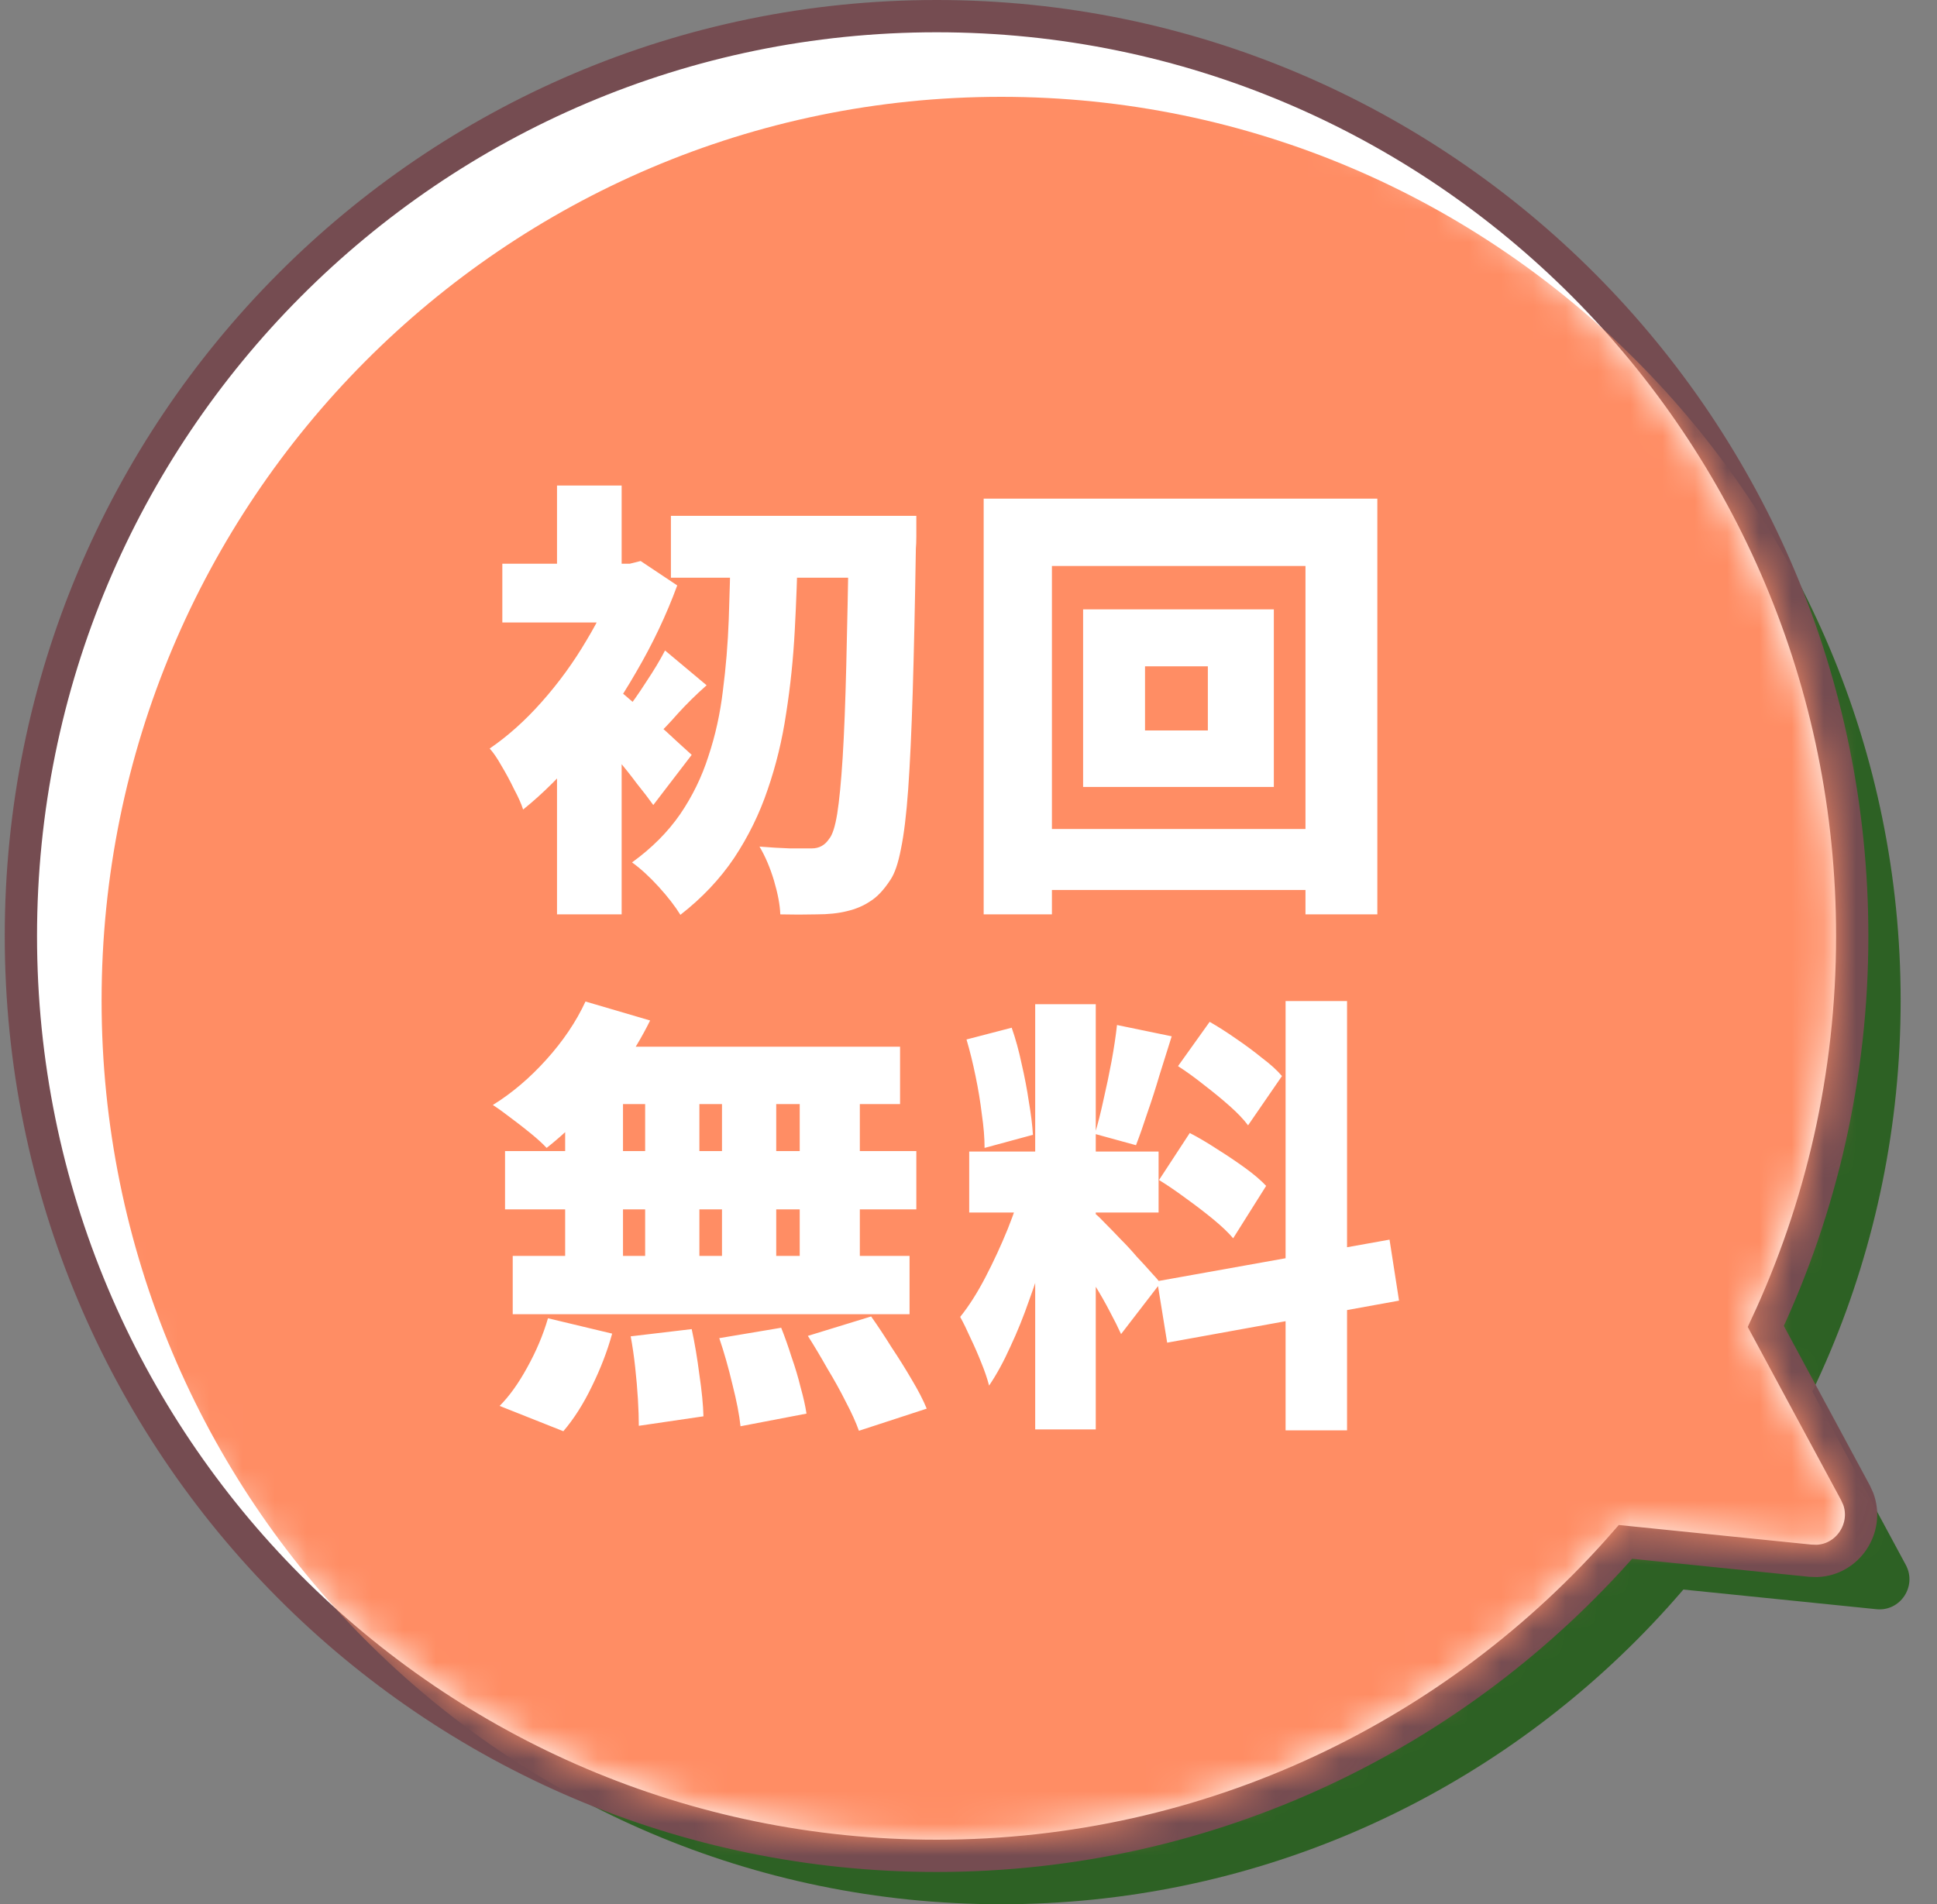
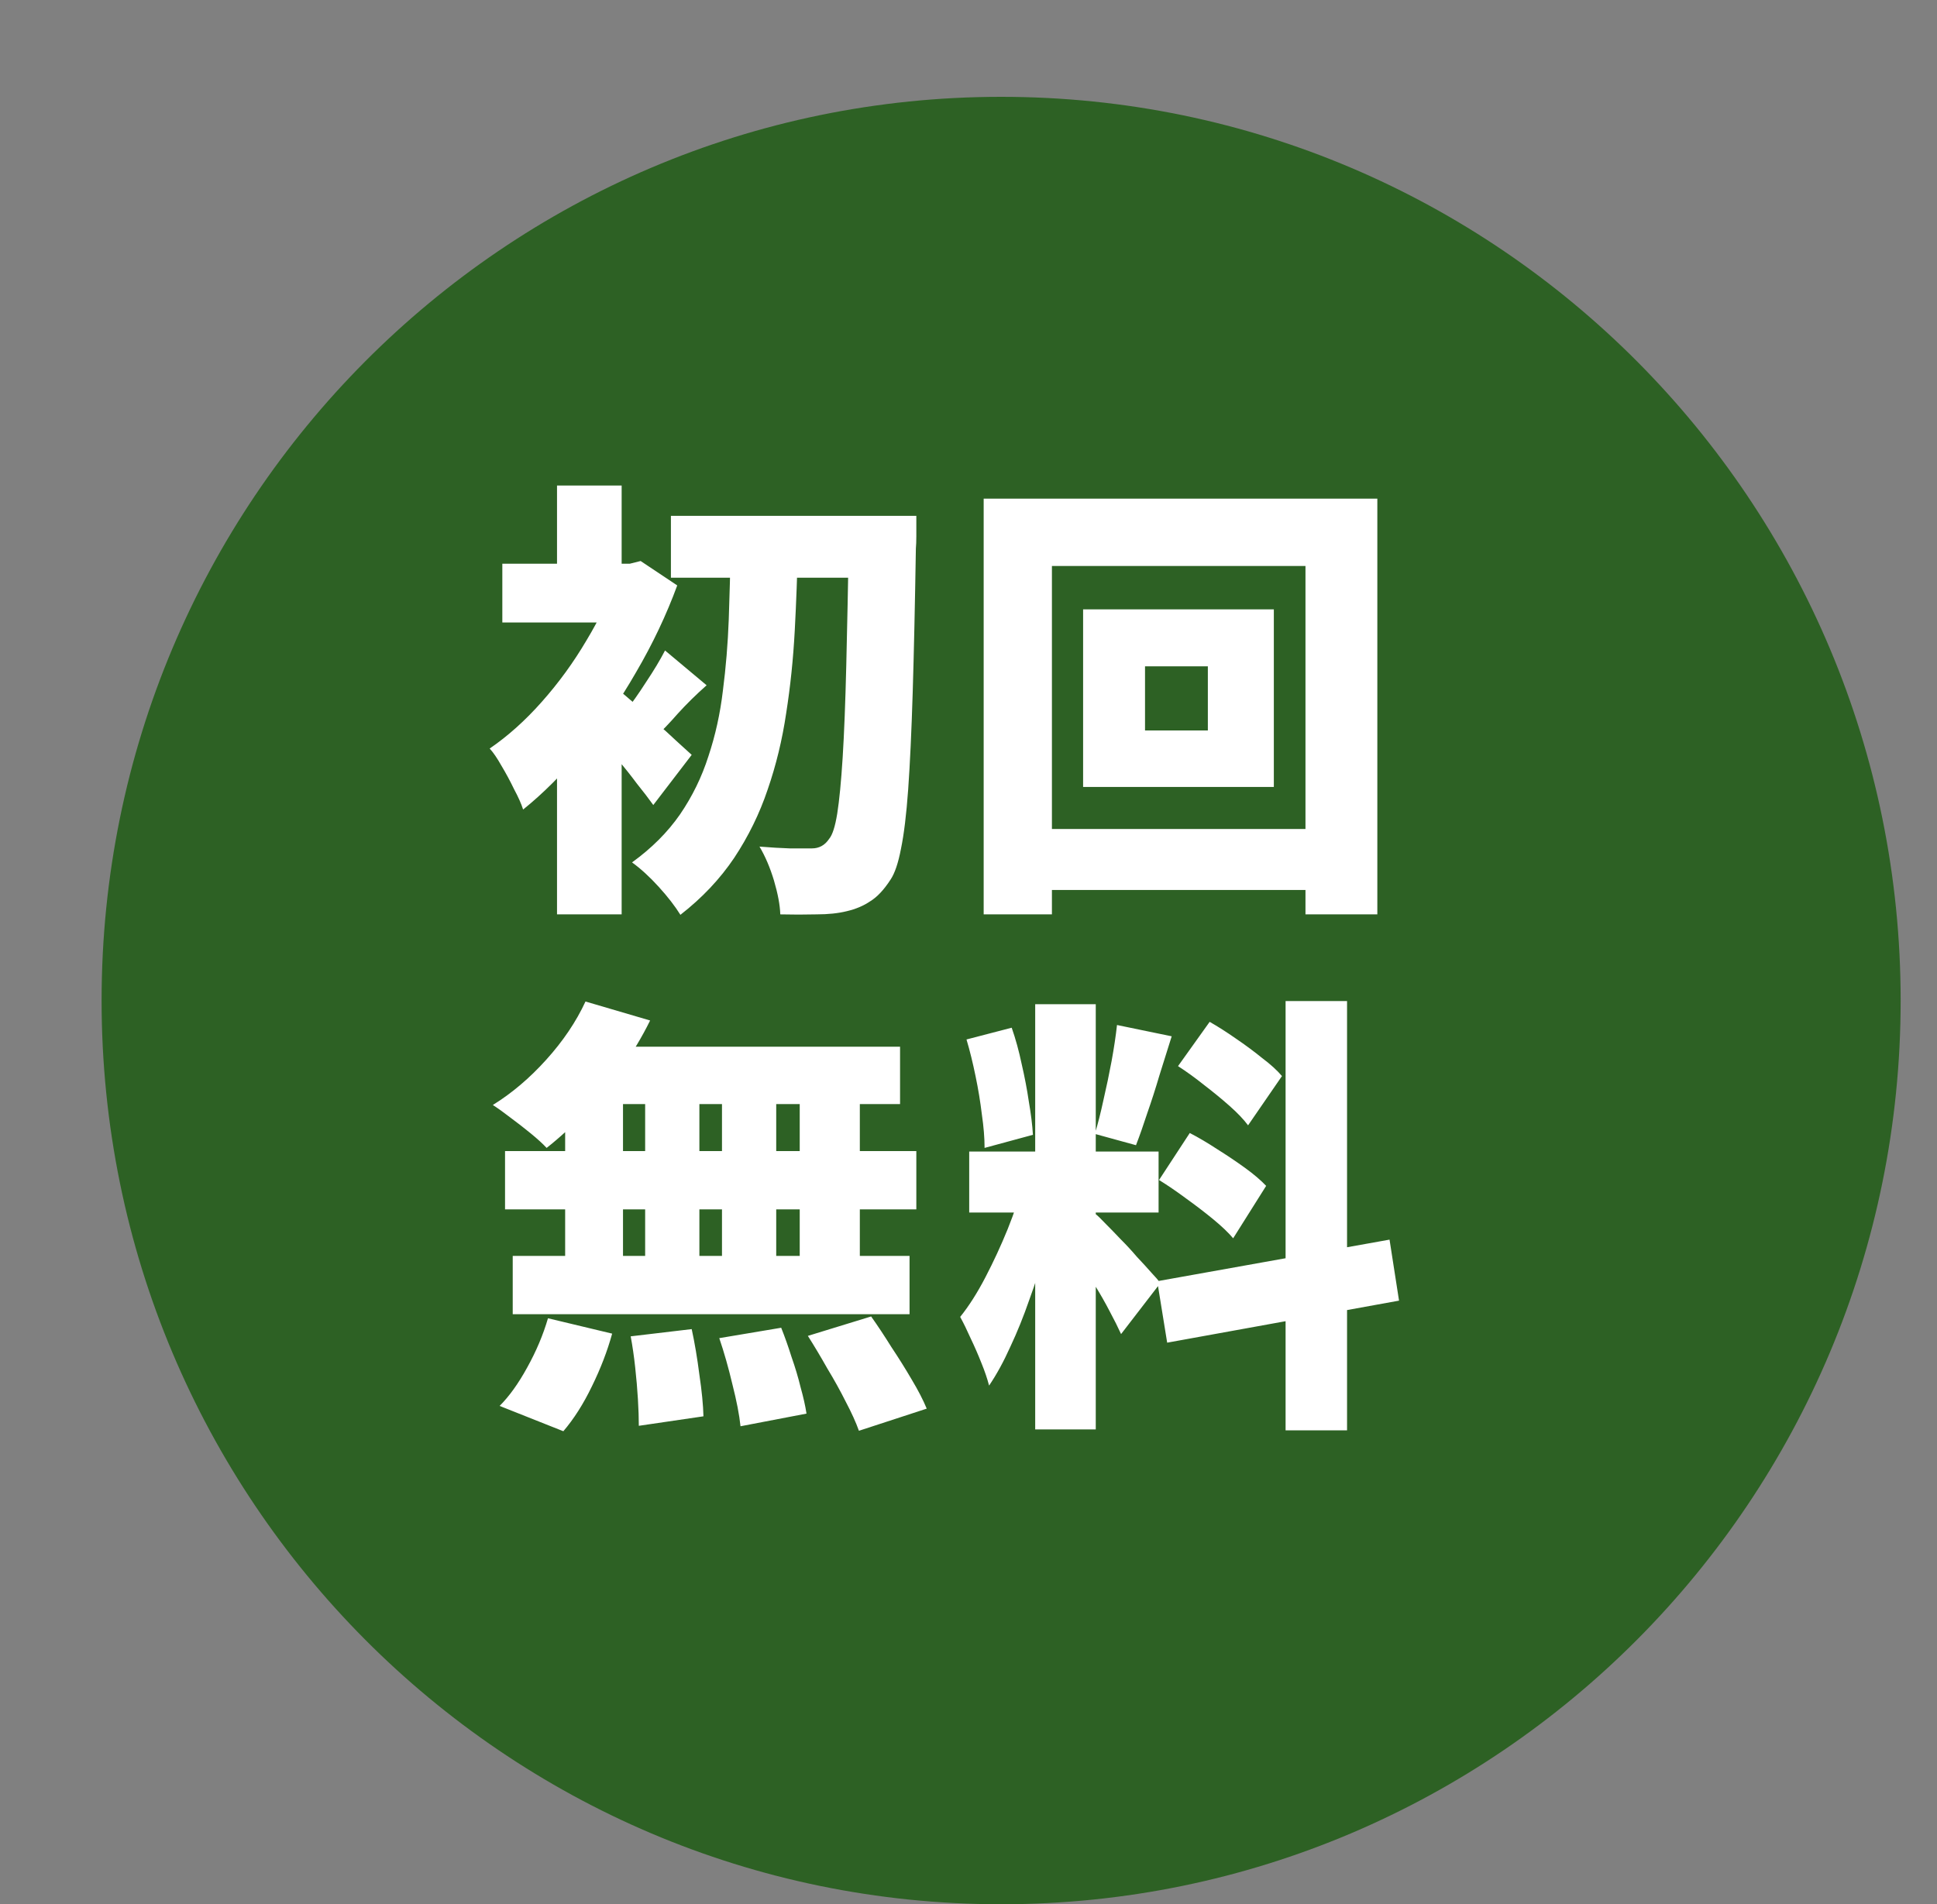
<svg xmlns="http://www.w3.org/2000/svg" width="60" height="59" viewBox="0 0 60 59" fill="none">
  <rect x="0" y="0" width="60" height="59" fill="#808080" stroke="none" />
  <path d="M58.874 31C58.874 46.464 46.399 59 31.011 59C15.622 59 3.147 46.464 3.147 31C3.147 15.536 15.622 3 31.011 3C46.399 3 58.874 15.536 58.874 31Z" fill="#2D6124" />
-   <path d="M59.033 48.485C59.388 49.144 58.865 49.934 58.123 49.858L51.247 49.158C50.55 49.087 50.179 48.297 50.568 47.712L54.153 42.305C54.541 41.72 55.409 41.76 55.742 42.378L59.033 48.485Z" fill="#2D6124" />
-   <path d="M29.01 0.5C44.677 0.5 57.374 13.262 57.374 29C57.374 33.325 56.413 37.424 54.697 41.097L57.473 46.248L57.56 46.438C57.892 47.338 57.244 48.324 56.283 48.362L56.072 48.355L50.35 47.773C45.152 53.734 37.52 57.5 29.01 57.5C13.343 57.5 0.647 44.738 0.647 29C0.647 13.262 13.343 0.5 29.01 0.5Z" fill="white" stroke="#754C51" />
  <mask id="mask0_2205_474" style="mask-type:alpha" maskUnits="userSpaceOnUse" x="1" y="1" width="57" height="56">
-     <path d="M56.874 29C56.874 44.464 44.399 57 29.011 57C13.622 57 1.147 44.464 1.147 29C1.147 13.536 13.622 1 29.011 1C44.399 1 56.874 13.536 56.874 29Z" fill="white" />
-     <path d="M57.033 46.485C57.388 47.144 56.865 47.934 56.123 47.858L49.247 47.158C48.55 47.087 48.179 46.297 48.568 45.712L52.153 40.305C52.541 39.72 53.409 39.76 53.742 40.378L57.033 46.485Z" fill="white" />
+     <path d="M57.033 46.485C57.388 47.144 56.865 47.934 56.123 47.858L49.247 47.158C48.55 47.087 48.179 46.297 48.568 45.712L52.153 40.305C52.541 39.72 53.409 39.76 53.742 40.378L57.033 46.485" fill="white" />
  </mask>
  <g mask="url(#mask0_2205_474)">
-     <path d="M58.874 31C58.874 46.464 46.399 59 31.011 59C15.622 59 3.147 46.464 3.147 31C3.147 15.536 15.622 3 31.011 3C46.399 3 58.874 15.536 58.874 31Z" fill="#FF8D64" />
-     <path d="M59.033 48.485C59.388 49.144 58.865 49.934 58.123 49.858L51.247 49.158C50.55 49.087 50.179 48.297 50.568 47.712L54.153 42.305C54.541 41.72 55.409 41.76 55.742 42.378L59.033 48.485Z" fill="#FF8D64" />
-   </g>
+     </g>
  <path d="M20.782 15.982H27.026V17.9H20.782V15.982ZM26.298 15.982H28.384C28.384 15.982 28.384 16.047 28.384 16.178C28.384 16.309 28.384 16.453 28.384 16.612C28.384 16.771 28.379 16.897 28.37 16.99C28.342 18.735 28.309 20.219 28.272 21.442C28.235 22.655 28.188 23.659 28.132 24.452C28.076 25.236 28.001 25.852 27.908 26.3C27.824 26.739 27.717 27.056 27.586 27.252C27.381 27.569 27.171 27.793 26.956 27.924C26.751 28.064 26.508 28.167 26.228 28.232C25.967 28.297 25.654 28.33 25.29 28.33C24.926 28.339 24.553 28.339 24.17 28.33C24.161 28.041 24.095 27.691 23.974 27.28C23.853 26.879 23.703 26.529 23.526 26.23C23.871 26.258 24.184 26.277 24.464 26.286C24.753 26.286 24.982 26.286 25.15 26.286C25.374 26.286 25.551 26.188 25.682 25.992C25.785 25.871 25.869 25.609 25.934 25.208C25.999 24.797 26.055 24.219 26.102 23.472C26.149 22.716 26.186 21.764 26.214 20.616C26.242 19.468 26.27 18.087 26.298 16.472V15.982ZM22.63 16.892H24.716C24.697 17.779 24.665 18.661 24.618 19.538C24.571 20.415 24.483 21.269 24.352 22.1C24.231 22.921 24.039 23.71 23.778 24.466C23.526 25.213 23.181 25.917 22.742 26.58C22.303 27.233 21.748 27.821 21.076 28.344C20.908 28.073 20.684 27.784 20.404 27.476C20.124 27.168 19.849 26.916 19.578 26.72C20.185 26.281 20.679 25.787 21.062 25.236C21.445 24.676 21.739 24.074 21.944 23.43C22.159 22.786 22.308 22.109 22.392 21.4C22.485 20.681 22.546 19.944 22.574 19.188C22.602 18.432 22.621 17.667 22.63 16.892ZM17.254 22.52L19.256 20.126V28.33H17.254V22.52ZM15.56 17.466H19.662V19.286H15.56V17.466ZM17.254 15.044H19.256V18.446H17.254V15.044ZM19.018 21.274C19.139 21.358 19.312 21.498 19.536 21.694C19.769 21.89 20.012 22.105 20.264 22.338C20.525 22.562 20.759 22.772 20.964 22.968C21.179 23.164 21.333 23.304 21.426 23.388L20.236 24.942C20.096 24.746 19.928 24.527 19.732 24.284C19.545 24.032 19.345 23.78 19.13 23.528C18.915 23.267 18.705 23.024 18.5 22.8C18.304 22.567 18.127 22.366 17.968 22.198L19.018 21.274ZM19.116 17.466H19.508L19.844 17.382L20.978 18.138C20.642 19.053 20.217 19.949 19.704 20.826C19.2 21.703 18.645 22.511 18.038 23.248C17.431 23.976 16.82 24.587 16.204 25.082C16.148 24.905 16.055 24.695 15.924 24.452C15.803 24.2 15.672 23.957 15.532 23.724C15.401 23.491 15.28 23.313 15.168 23.192C15.728 22.809 16.265 22.329 16.778 21.75C17.301 21.162 17.763 20.527 18.164 19.846C18.575 19.165 18.892 18.497 19.116 17.844V17.466ZM20.6 20.154L21.888 21.232C21.561 21.521 21.263 21.815 20.992 22.114C20.731 22.413 20.488 22.665 20.264 22.87L19.368 22.044C19.564 21.801 19.779 21.498 20.012 21.134C20.255 20.77 20.451 20.443 20.6 20.154ZM35.468 20.644V22.632H37.414V20.644H35.468ZM33.55 18.88H39.458V24.382H33.55V18.88ZM30.47 15.45H42.664V28.33H40.438V17.536H32.584V28.33H30.47V15.45ZM31.674 25.684H41.698V27.574H31.674V25.684ZM18.136 31.03L20.138 31.618C19.886 32.131 19.583 32.635 19.228 33.13C18.883 33.615 18.509 34.068 18.108 34.488C17.716 34.899 17.324 35.258 16.932 35.566C16.811 35.435 16.647 35.286 16.442 35.118C16.237 34.95 16.027 34.787 15.812 34.628C15.607 34.469 15.425 34.339 15.266 34.236C15.854 33.872 16.405 33.405 16.918 32.836C17.441 32.257 17.847 31.655 18.136 31.03ZM18.234 32.43H27.88V34.208H17.8L18.234 32.43ZM15.644 35.664H28.384V37.47H15.644V35.664ZM15.882 38.912H28.174V40.718H15.882V38.912ZM19.984 33.074H21.664V39.878H19.984V33.074ZM17.506 33.074H19.298V39.878H17.506V33.074ZM22.364 33.074H24.044V39.878H22.364V33.074ZM24.772 33.074H26.634V39.878H24.772V33.074ZM19.536 41.404L21.426 41.18C21.519 41.609 21.599 42.081 21.664 42.594C21.739 43.098 21.781 43.527 21.79 43.882L19.788 44.176C19.788 43.943 19.779 43.667 19.76 43.35C19.741 43.033 19.713 42.706 19.676 42.37C19.639 42.025 19.592 41.703 19.536 41.404ZM22.28 41.46L24.198 41.138C24.31 41.418 24.417 41.721 24.52 42.048C24.632 42.365 24.725 42.678 24.8 42.986C24.884 43.285 24.945 43.555 24.982 43.798L22.938 44.19C22.901 43.835 22.817 43.401 22.686 42.888C22.565 42.375 22.429 41.899 22.28 41.46ZM25.024 41.39L26.984 40.788C27.189 41.077 27.399 41.395 27.614 41.74C27.838 42.076 28.048 42.412 28.244 42.748C28.44 43.075 28.594 43.373 28.706 43.644L26.606 44.33C26.513 44.069 26.377 43.77 26.2 43.434C26.032 43.098 25.841 42.753 25.626 42.398C25.421 42.034 25.22 41.698 25.024 41.39ZM16.974 40.844L18.962 41.32C18.813 41.861 18.603 42.407 18.332 42.958C18.071 43.499 17.777 43.961 17.45 44.344L15.476 43.56C15.775 43.261 16.059 42.865 16.33 42.37C16.61 41.866 16.825 41.357 16.974 40.844ZM32.066 31.114H33.942V44.288H32.066V31.114ZM30.022 35.678H35.888V37.568H30.022V35.678ZM31.688 36.686L32.78 37.246C32.668 37.713 32.537 38.207 32.388 38.73C32.239 39.243 32.071 39.757 31.884 40.27C31.707 40.783 31.511 41.269 31.296 41.726C31.091 42.183 30.871 42.585 30.638 42.93C30.582 42.715 30.503 42.482 30.4 42.23C30.297 41.969 30.185 41.712 30.064 41.46C29.952 41.208 29.845 40.989 29.742 40.802C30.013 40.466 30.274 40.055 30.526 39.57C30.778 39.085 31.007 38.59 31.212 38.086C31.417 37.573 31.576 37.106 31.688 36.686ZM33.914 37.596C33.998 37.661 34.11 37.769 34.25 37.918C34.39 38.058 34.544 38.217 34.712 38.394C34.889 38.571 35.057 38.753 35.216 38.94C35.384 39.117 35.533 39.281 35.664 39.43C35.795 39.57 35.888 39.677 35.944 39.752L34.726 41.334C34.633 41.129 34.516 40.895 34.376 40.634C34.236 40.363 34.082 40.093 33.914 39.822C33.755 39.542 33.597 39.276 33.438 39.024C33.279 38.772 33.135 38.557 33.004 38.38L33.914 37.596ZM29.938 32.206L31.338 31.842C31.459 32.187 31.562 32.561 31.646 32.962C31.739 33.363 31.814 33.755 31.87 34.138C31.935 34.511 31.977 34.852 31.996 35.16L30.498 35.566C30.498 35.258 30.47 34.913 30.414 34.53C30.367 34.138 30.302 33.741 30.218 33.34C30.134 32.929 30.041 32.551 29.938 32.206ZM34.6 31.758L36.294 32.108C36.173 32.5 36.047 32.901 35.916 33.312C35.795 33.723 35.669 34.115 35.538 34.488C35.417 34.861 35.3 35.193 35.188 35.482L33.914 35.132C34.007 34.824 34.096 34.474 34.18 34.082C34.273 33.681 34.357 33.279 34.432 32.878C34.507 32.467 34.563 32.094 34.6 31.758ZM39.822 31.016H41.726V44.316H39.822V31.016ZM35.846 39.696L43.042 38.408L43.336 40.298L36.154 41.6L35.846 39.696ZM36.49 33.032L37.47 31.66C37.731 31.809 38.002 31.982 38.282 32.178C38.571 32.374 38.842 32.575 39.094 32.78C39.355 32.976 39.561 33.163 39.71 33.34L38.66 34.866C38.52 34.679 38.329 34.479 38.086 34.264C37.843 34.049 37.582 33.835 37.302 33.62C37.022 33.396 36.751 33.2 36.49 33.032ZM35.902 36.56L36.854 35.104C37.125 35.244 37.409 35.412 37.708 35.608C38.007 35.795 38.291 35.986 38.562 36.182C38.833 36.378 39.052 36.565 39.22 36.742L38.198 38.366C38.049 38.189 37.843 37.993 37.582 37.778C37.321 37.563 37.041 37.349 36.742 37.134C36.453 36.919 36.173 36.728 35.902 36.56Z" fill="white" />
</svg>